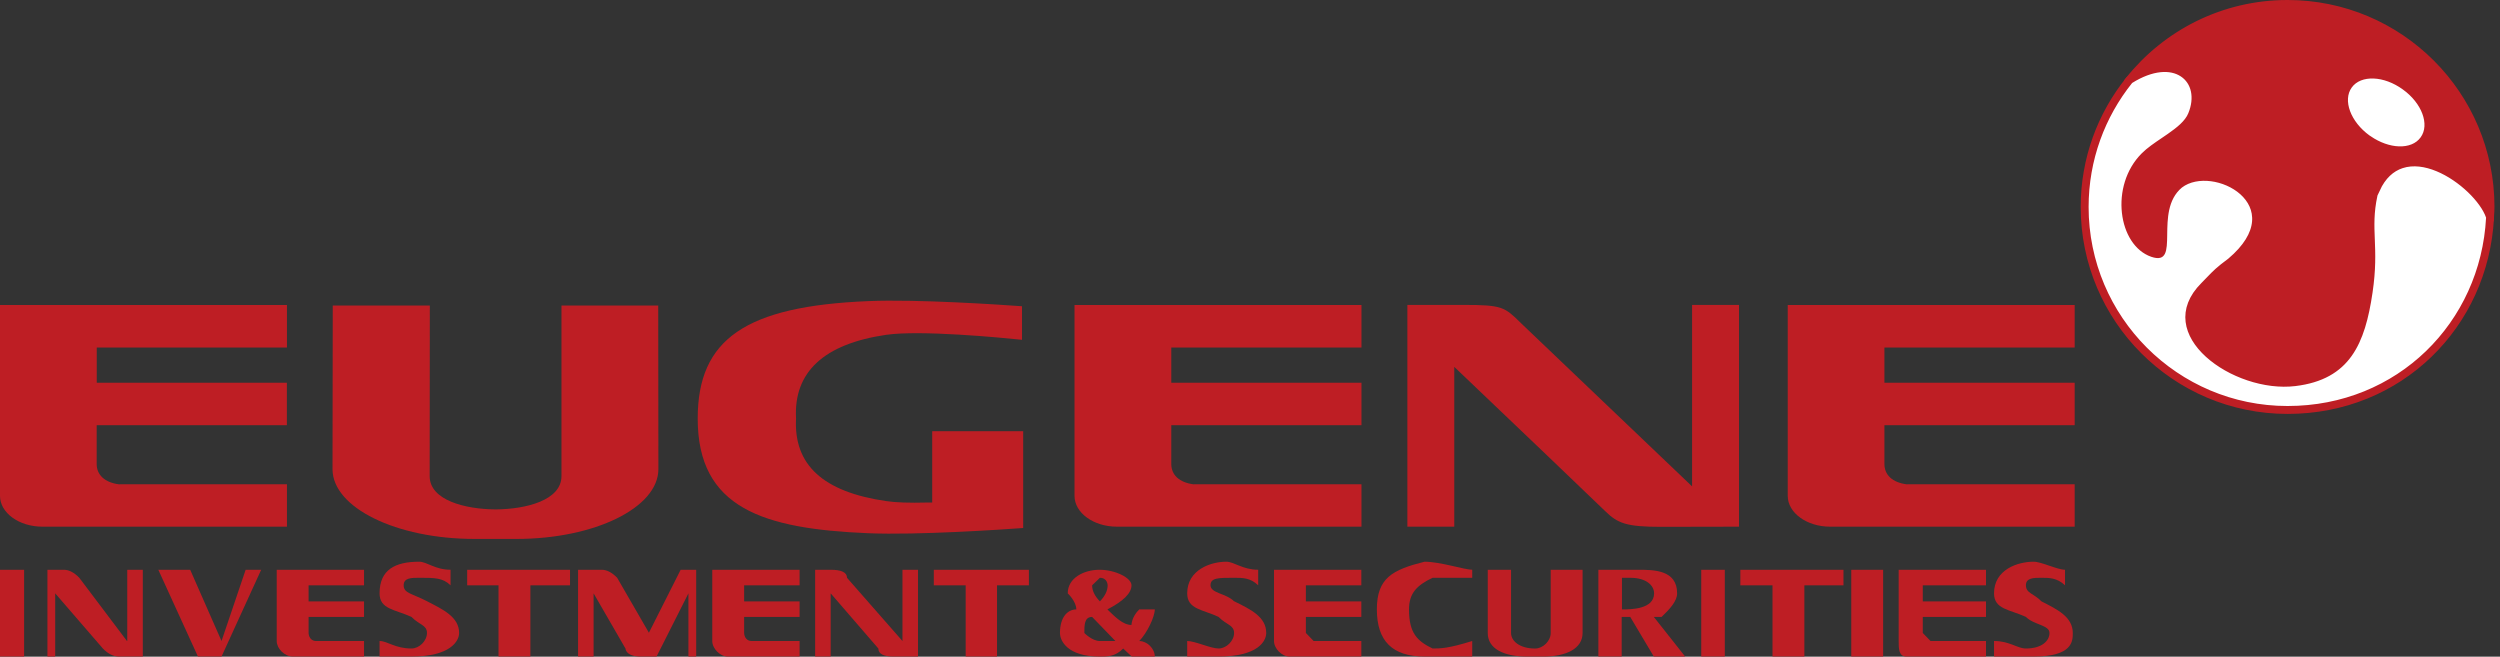
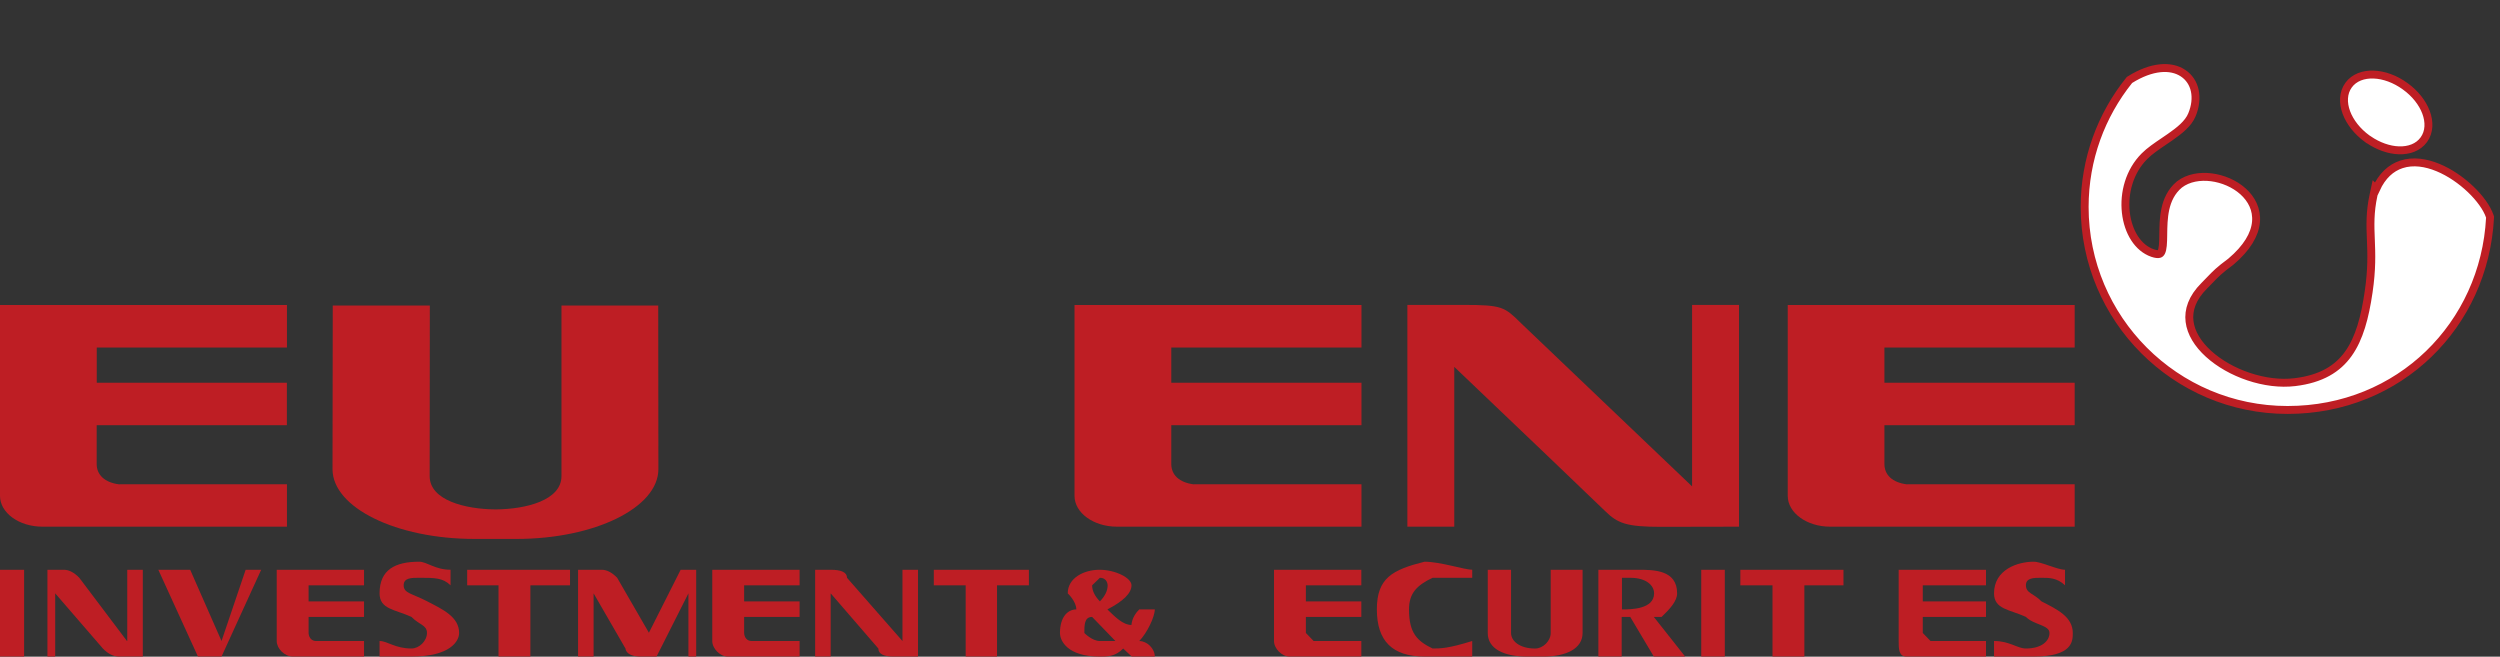
<svg xmlns="http://www.w3.org/2000/svg" viewBox="0 0 316 83" fill="none">
  <rect x="0" y="0" width="316" height="83" fill="#333333" stroke="none" />
-   <path d="M271.756 32.933L271.758 32.933C272.282 33.112 272.758 33.179 273.172 33.072C273.616 32.958 273.909 32.665 274.09 32.301C274.26 31.958 274.337 31.543 274.377 31.124C274.419 30.699 274.427 30.22 274.433 29.73C274.434 29.701 274.434 29.671 274.434 29.642C274.447 28.67 274.461 27.634 274.674 26.656C274.89 25.662 275.304 24.769 276.102 24.101C276.932 23.468 278.132 23.242 279.4 23.406C280.668 23.569 281.933 24.113 282.841 24.925C283.743 25.732 284.27 26.776 284.16 27.976C284.048 29.186 283.277 30.666 281.34 32.307C279.86 33.394 279.337 33.939 278.617 34.688C278.409 34.904 278.185 35.138 277.916 35.406C276.188 37.134 275.546 38.975 275.765 40.759C275.981 42.521 277.025 44.137 278.487 45.466C281.4 48.116 286.15 49.79 290.2 49.296C293.766 48.862 296.1 47.46 297.649 45.284C299.177 43.138 299.902 40.293 300.384 37.054L300.384 37.053C300.826 34.066 300.75 32.046 300.679 30.257L300.679 30.241C300.609 28.478 300.55 26.963 300.981 24.918C301.674 23.026 302.714 22.086 303.849 21.716C305.014 21.336 306.384 21.523 307.773 22.098C309.157 22.671 310.506 23.609 311.59 24.645C312.682 25.688 313.46 26.788 313.756 27.661L314.729 27.533C314.734 27.446 314.741 27.357 314.747 27.268C314.773 26.911 314.8 26.535 314.8 26.15C314.8 11.994 303.316 0.5 289.14 0.5C281.02 0.5 273.799 4.285 269.109 10.168L269.764 10.904C272.338 9.3 274.301 9.359 275.387 10.078C276.449 10.782 276.905 12.279 276.138 14.117L276.1 14.21V14.216C275.93 14.584 275.64 14.95 275.245 15.325C274.821 15.727 274.3 16.118 273.729 16.516C273.487 16.685 273.234 16.856 272.977 17.03C272.054 17.654 271.077 18.315 270.356 19.036C268.191 21.202 267.411 24.266 267.713 26.967C268.012 29.649 269.405 32.121 271.756 32.933Z" fill="#BE1E24" stroke="#BE1E24" />
  <path d="M303.548 20.773C302.225 21.205 301.107 22.209 300.331 23.904L300.204 23.777L300.011 24.674C299.539 26.864 299.605 28.496 299.675 30.27L299.677 30.299C299.748 32.073 299.823 34.018 299.395 36.906L299.395 36.906C298.923 40.122 298.223 42.766 296.839 44.706C295.477 46.617 293.414 47.897 290.08 48.303L290.079 48.303C286.339 48.759 281.874 47.194 279.16 44.725C277.808 43.496 276.935 42.084 276.758 40.637C276.583 39.213 277.071 37.665 278.624 36.113C278.908 35.828 279.14 35.587 279.35 35.368C280.058 34.632 280.528 34.143 281.946 33.102L281.96 33.092L281.973 33.081C284.031 31.341 285.011 29.638 285.156 28.067C285.302 26.482 284.589 25.145 283.508 24.179C282.434 23.218 280.974 22.599 279.529 22.413C278.087 22.227 276.59 22.465 275.486 23.312L275.478 23.319L275.47 23.325C274.443 24.181 273.944 25.307 273.697 26.442C273.462 27.521 273.448 28.647 273.435 29.596C273.435 29.637 273.434 29.677 273.434 29.716C273.427 30.213 273.419 30.65 273.382 31.027C273.345 31.409 273.283 31.678 273.195 31.855C273.117 32.012 273.033 32.075 272.922 32.103C272.781 32.139 272.525 32.137 272.082 31.986C270.235 31.348 268.983 29.325 268.707 26.855C268.433 24.403 269.149 21.657 271.064 19.743L271.065 19.742C271.715 19.088 272.588 18.496 273.505 17.875C273.769 17.696 274.037 17.514 274.305 17.328C274.887 16.923 275.458 16.498 275.938 16.044C276.416 15.591 276.828 15.085 277.063 14.509C277.949 12.364 277.51 10.29 275.936 9.246C274.385 8.218 271.971 8.355 269.235 10.065L269.163 10.11L269.11 10.177C265.602 14.562 263.5 20.111 263.5 26.159C263.5 40.325 274.984 51.819 289.15 51.819C303.314 51.819 314.026 41.053 314.739 27.535L314.744 27.439L314.713 27.348C314.342 26.259 313.437 25.026 312.287 23.927C311.129 22.821 309.679 21.807 308.163 21.18C306.652 20.554 305.023 20.291 303.548 20.773ZM299.217 17.534L299.348 17.629H299.362C300.6 18.483 301.961 18.954 303.195 19C304.469 19.048 305.668 18.639 306.376 17.652C307.089 16.669 307.098 15.397 306.652 14.201C306.205 13 305.282 11.814 304.013 10.904C302.744 9.979 301.326 9.474 300.044 9.425C298.767 9.375 297.563 9.784 296.854 10.767C296.147 11.749 296.137 13.02 296.581 14.219C297.027 15.422 297.947 16.614 299.217 17.534Z" fill="white" stroke="#BE1E24" />
  <path d="M213.88 38.541V61.481L192.35 40.941L192.23 40.821C190.16 38.791 189.89 38.541 184.95 38.541H177.89V66.571H183.82V46.371L184.97 47.471C190.01 52.271 201.85 63.571 202.91 64.621C204.47 66.141 205.57 66.591 209.91 66.591C209.91 66.591 217.55 66.571 219.81 66.571V38.541H213.88Z" fill="#BE1E24" />
-   <path d="M109.76 38.06C94.24 38.7 88.19 42.86 88.19 52.91C88.19 64.23 96.45 66.85 109.76 67.4C115.96 67.66 126.75 66.93 129.33 66.74V54.5H117.83V63.52H117.21C114.97 63.58 113.21 63.52 112.02 63.34C104.03 62.18 100.31 58.76 100.62 52.89C100.3 47.04 104.13 43.47 112.02 42.32C116.33 41.7 126.37 42.66 129.18 42.95V38.71C126.42 38.51 115.88 37.8 109.77 38.06" fill="#BE1E24" />
  <path d="M70.97 38.621V60.181C70.97 63.241 66.49 64.361 62.65 64.391C58.8 64.361 54.31 63.241 54.31 60.181C54.31 60.181 54.33 41.771 54.33 38.621H42.06C42.06 39.511 42.03 59.301 42.03 59.301C42.03 64.161 50.08 68.121 59.98 68.121H65.28C75.18 68.121 83.22 64.161 83.22 59.301C83.22 59.301 83.2 39.511 83.2 38.621H70.96H70.97Z" fill="#BE1E24" />
  <path d="M15.11 61.221H15.05C13.26 60.991 12.22 60.051 12.22 58.641V53.741H36.26V48.381H12.23V43.931H36.27V38.551H0V62.681C0 64.821 2.4 66.571 5.36 66.571H36.27V61.211H15.11V61.221Z" fill="#BE1E24" />
  <path d="M150.93 61.221H150.88C149.08 60.991 148.05 60.051 148.05 58.641V53.741H172.09V48.381H148.05V43.931H172.09V38.551H135.82V62.681C135.82 64.821 138.22 66.571 141.18 66.571H172.09V61.211H150.93V61.221Z" fill="#BE1E24" />
  <path d="M241.07 61.221H241.02C239.22 60.991 238.19 60.051 238.19 58.641V53.741H262.24V48.381H238.19V43.931H262.24V38.551H225.97V62.681C225.97 64.821 228.38 66.571 231.32 66.571H262.24V61.211H241.08L241.07 61.221Z" fill="#BE1E24" />
  <path d="M16.051 81.026L10.024 73.035C9.37 72.358 8.715 72.019 8.06 72.019H5.995V82.99H6.977V74.999L13.004 81.974C13.659 82.651 14.347 82.99 15.069 82.99H18.049V72.019H16.085V81.026H16.051Z" fill="#BE1E24" />
  <path d="M114.072 81.026L107.063 73.035C107.063 72.358 106.375 72.019 104.998 72.019H103.034V82.99H104.998V74.999L111.025 81.974C111.025 82.651 111.679 82.99 112.989 82.99H116.036V72.019H114.072V81.026Z" fill="#BE1E24" />
  <path d="M54.003 76.011C52.04 74.995 51.024 74.995 51.024 73.98C51.024 73.031 52.006 73.031 52.988 73.031C54.952 73.031 55.967 73.031 56.949 73.98V72.016C54.985 72.016 53.97 71 52.988 71C49.94 71 47.977 72.016 47.977 74.995C47.977 77.027 49.94 77.027 52.006 77.975C52.988 78.991 53.969 78.991 53.969 80.006C53.969 81.022 52.988 81.97 52.006 81.97C49.94 81.97 48.959 81.022 47.977 81.022V82.986H52.006C56.949 82.986 58.033 81.022 58.033 80.006C58.033 77.975 55.967 77.027 54.003 76.011Z" fill="#BE1E24" />
  <path d="M59.051 73.983H63.012V82.99H67.041V73.983H72.052V72.019H59.051V73.983Z" fill="#BE1E24" />
  <path d="M118.033 73.983H122.062V82.99H126.024V73.983H130.053V72.019H118.033V73.983Z" fill="#BE1E24" />
  <path d="M28.001 81.026L24.04 72.019H20.011L25.022 82.99H28.001L33.013 72.019H31.049L28.001 81.026Z" fill="#BE1E24" />
  <path d="M82.04 80.01L78.011 73.035C77.356 72.358 76.702 72.019 76.047 72.019H73.067V82.99H75.031V74.999L79.06 81.974C79.06 81.974 79.06 82.99 81.024 82.99H82.988L87.017 74.999V82.99H87.999V72.019H86.035L82.006 80.01H82.04Z" fill="#BE1E24" />
  <path d="M34.977 81.026C34.977 81.974 35.959 82.99 37.042 82.99H46.014V81.026H39.988C39.006 81.026 39.006 80.01 39.006 80.01V77.979H46.014V76.015H39.006V73.983H46.014V72.019H34.977V81.026Z" fill="#BE1E24" />
  <path d="M90.03 81.026C90.03 81.974 91.012 82.99 91.994 82.99H101.068V81.026H95.041C94.059 81.026 94.059 80.01 94.059 80.01V77.979H101.068V76.015H94.059V73.983H101.068V72.019H90.03V81.026Z" fill="#BE1E24" />
-   <path d="M238.028 72.019H233.999V82.99H238.028V72.019Z" fill="#BE1E24" />
  <path d="M218.016 72.019H215.036V82.99H218.016V72.019Z" fill="#BE1E24" />
  <path d="M3.047 72.019H0V82.99H3.047V72.019Z" fill="#BE1E24" />
  <path d="M219.979 73.983H224.043V82.99H228.072V73.983H233.015V72.019H219.979V73.983Z" fill="#BE1E24" />
  <path d="M258.039 76.011C257.057 74.995 256.075 74.995 256.075 73.98C256.075 73.031 257.057 73.031 258.039 73.031C259.021 73.031 260.003 73.031 261.018 73.98V72.016C260.037 72.016 258.039 71 257.057 71C254.992 71 252.046 72.016 252.046 74.995C252.046 77.027 254.01 77.027 256.075 77.975C257.057 78.991 259.055 78.991 259.055 80.006C259.055 81.022 258.073 81.97 256.075 81.97C254.992 81.97 254.01 81.022 252.046 81.022V82.986H257.057C262 82.986 262 81.022 262 80.006C262 77.975 260.037 77.027 258.039 76.011Z" fill="#BE1E24" />
  <path d="M239.991 81.026C239.991 81.974 239.991 82.99 240.973 82.99H251.029V81.026H244.02L243.038 80.01V77.979H251.029V76.015H243.038V73.983H251.029V72.019H239.991V81.026Z" fill="#BE1E24" />
-   <path d="M155.988 76.011C155.006 74.995 153.008 74.995 153.008 73.98C153.008 73.031 153.99 73.031 155.988 73.031C157.071 73.031 158.053 73.031 159.035 73.98V72.016C157.071 72.016 155.988 71 155.006 71C153.042 71 150.062 72.016 150.062 74.995C150.062 77.027 152.026 77.027 154.024 77.975C155.006 78.991 155.988 78.991 155.988 80.006C155.988 81.022 155.006 81.97 154.024 81.97C153.042 81.97 151.044 81.022 150.062 81.022V82.986H154.024C159.035 82.986 160.051 81.022 160.051 80.006C160.051 77.975 158.087 77.027 156.022 76.011H155.988Z" fill="#BE1E24" />
  <path d="M161.034 81.026C161.034 81.974 162.016 82.99 162.998 82.99H172.072V81.026H166.045L165.063 80.01V77.979H172.072V76.015H165.063V73.983H172.072V72.019H161.034V81.026Z" fill="#BE1E24" />
  <path d="M205.014 77.031V73.035H206.097C208.061 73.035 209.077 73.983 209.077 74.999C209.077 77.031 206.097 77.031 205.048 77.031H205.014ZM210.025 77.979C211.007 77.031 211.989 76.015 211.989 74.999C211.989 72.019 209.009 72.019 207.045 72.019H202.034V82.99H204.98V77.979H206.063L209.043 82.99H213.004L209.043 77.979H210.025Z" fill="#BE1E24" />
  <path d="M180.062 71C176.033 72.016 174.035 73.031 174.035 77.027C174.035 81.022 175.999 82.986 180.062 82.986H186.089V81.022C183.042 81.97 182.06 81.97 181.078 81.97C179.114 81.022 178.098 80.006 178.098 77.027C178.098 74.995 179.08 73.98 181.078 73.031H186.089V72.016C185.107 72.016 182.06 71 180.062 71Z" fill="#BE1E24" />
  <path d="M196.009 80.01C196.009 81.026 195.027 81.974 194.045 81.974C192.081 81.974 190.997 81.026 190.997 80.01V72.019H188.052V80.01C188.052 81.974 190.016 82.99 193.063 82.99H195.027C198.006 82.99 200.038 81.974 200.038 80.01V72.019H196.009V80.01Z" fill="#BE1E24" />
  <path d="M139.025 73.035L138.044 73.983C138.044 74.66 138.371 75.338 139.025 76.015C139.68 75.338 140.007 74.66 140.007 73.983C140.007 73.983 140.007 73.035 139.025 73.035ZM139.025 81.026H140.989C140.007 80.01 139.025 78.994 138.044 77.979C137.062 77.979 137.062 78.994 137.062 80.01C137.062 80.01 138.044 81.026 139.025 81.026ZM143.055 82.99L141.971 81.974C140.989 82.99 140.007 82.99 138.992 82.99C134.962 82.99 133.98 81.026 133.98 80.01C133.98 77.979 134.962 77.031 136.046 77.031C136.046 76.015 134.962 74.999 134.962 74.999C134.962 73.035 137.028 72.019 138.992 72.019C140.955 72.019 143.021 73.035 143.021 73.983C143.021 74.999 141.937 76.015 139.973 77.031C140.955 77.979 141.937 78.994 143.021 78.994C143.021 78.994 143.021 77.979 144.003 77.031H145.966C145.966 77.979 144.985 80.01 144.003 81.026C144.985 81.026 145.966 81.974 145.966 82.99H143.021H143.055Z" fill="#BE1E24" />
</svg>